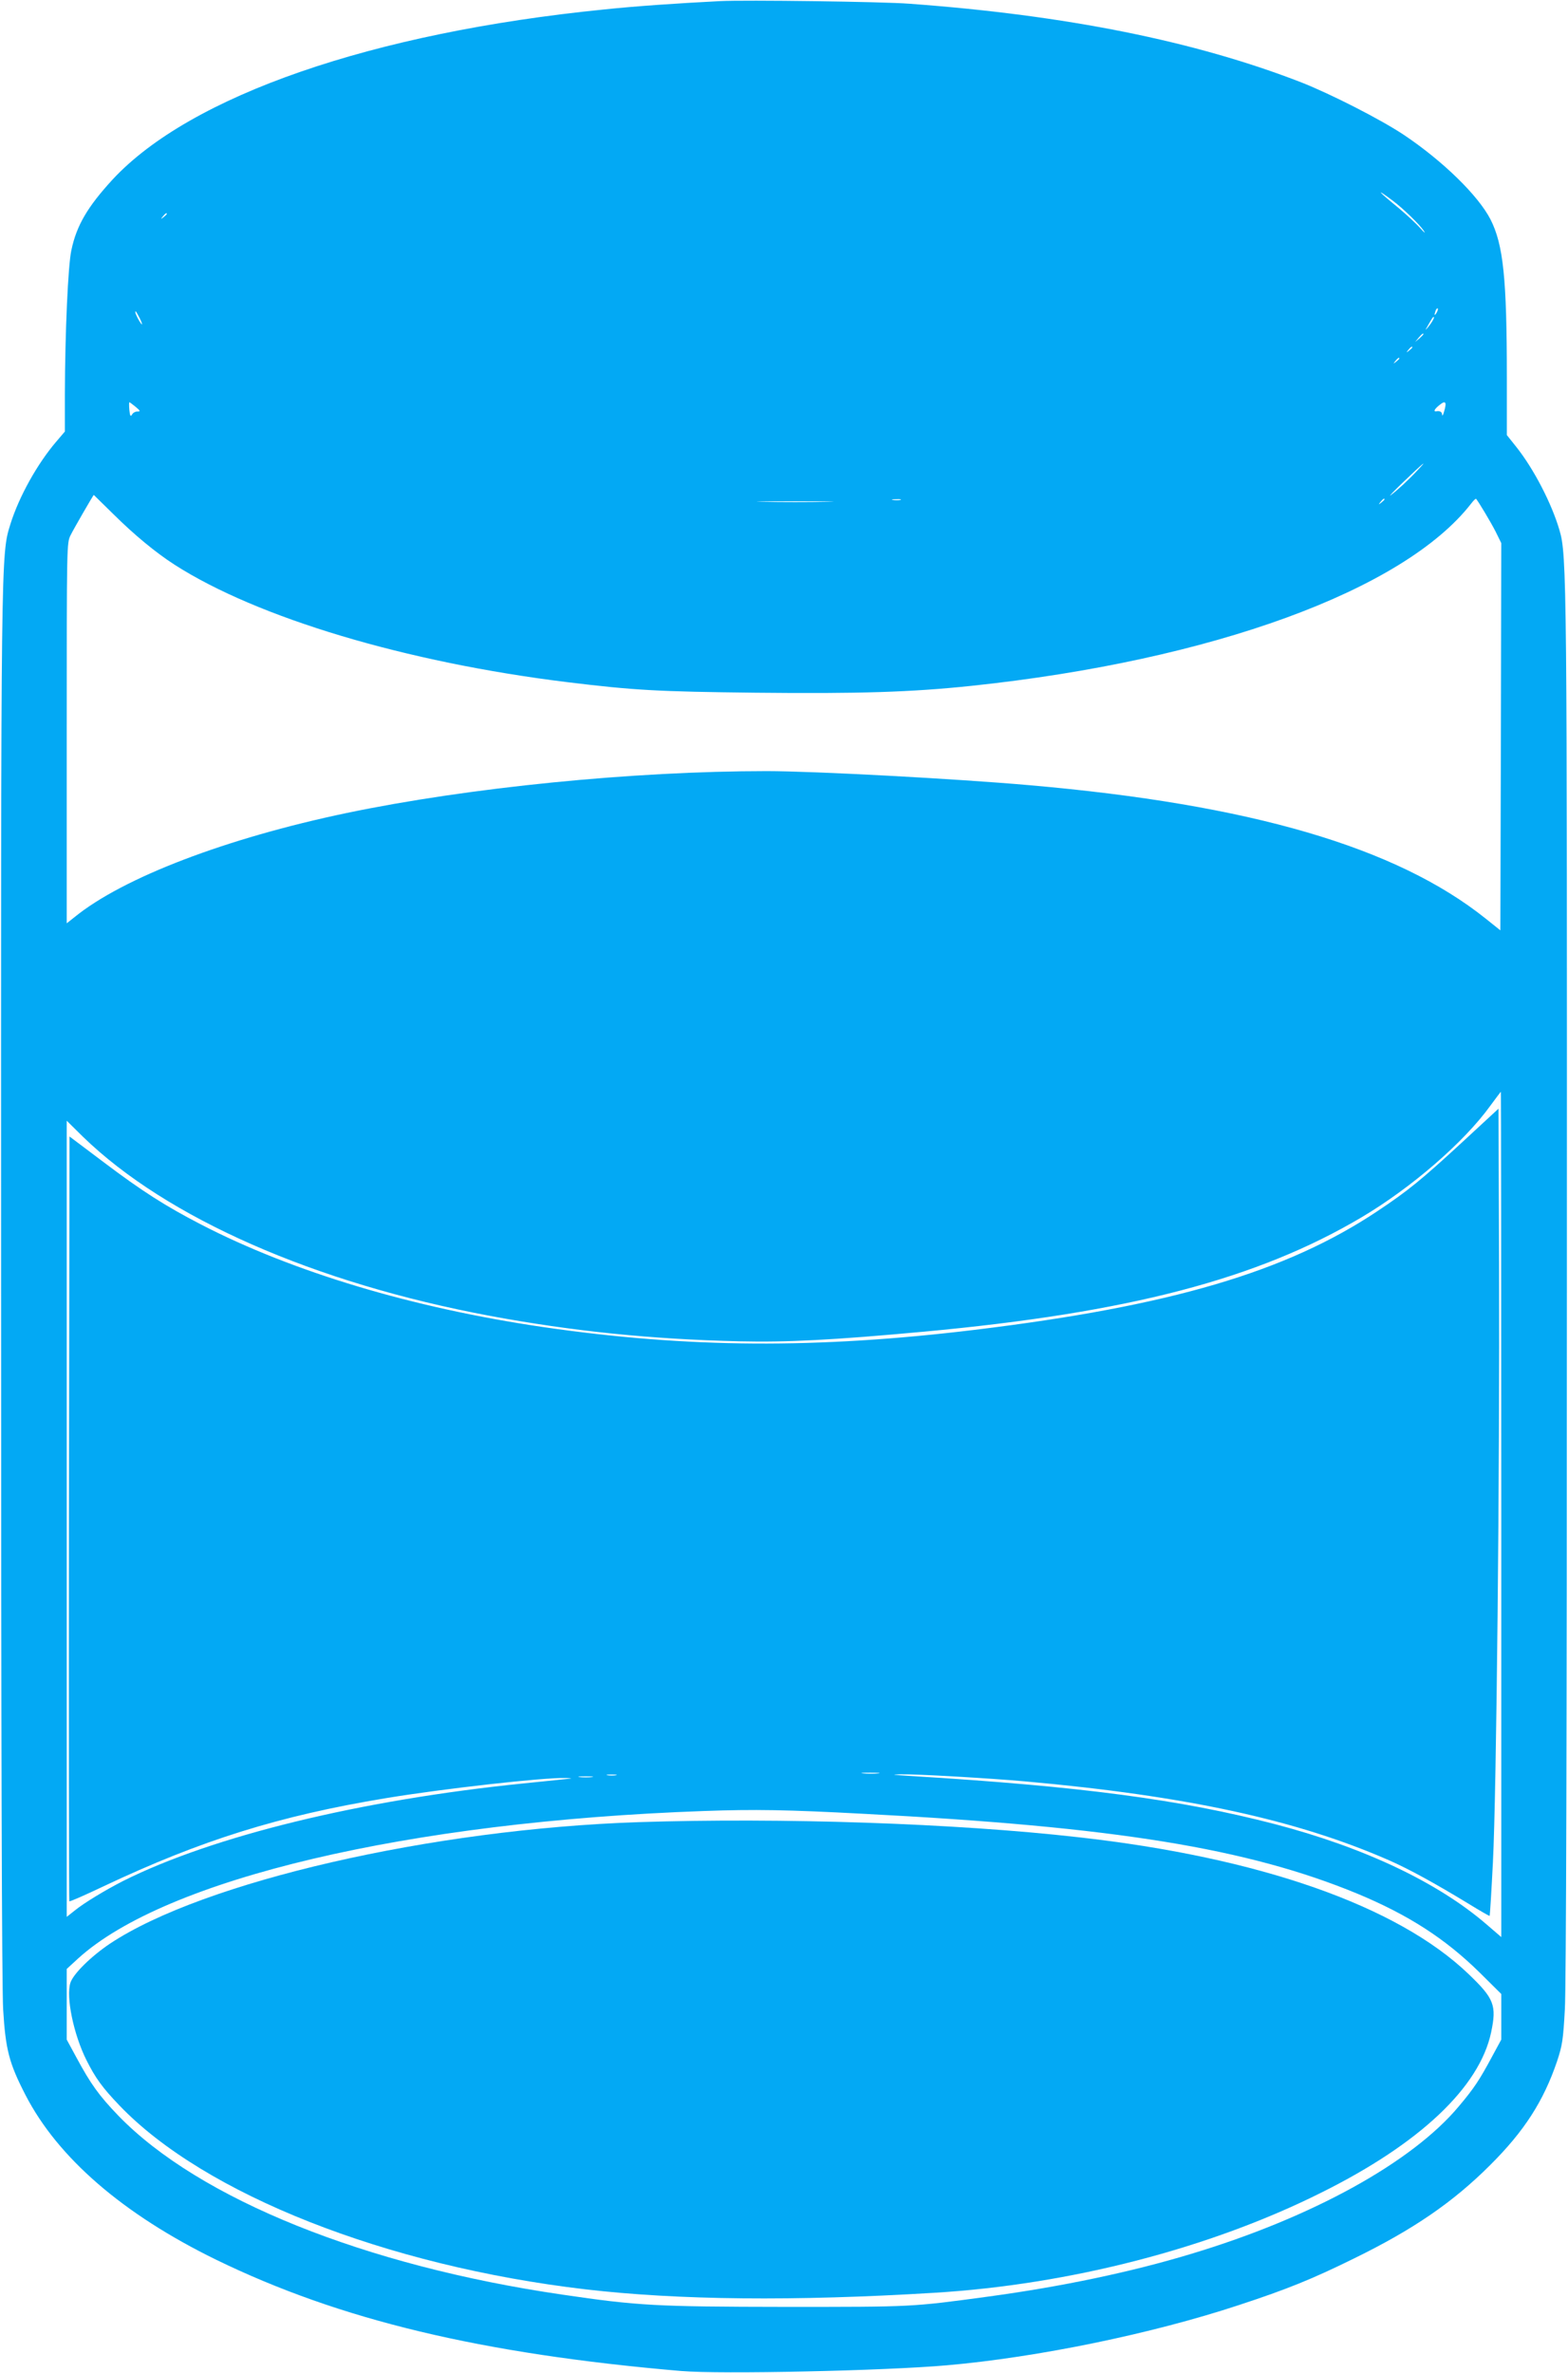
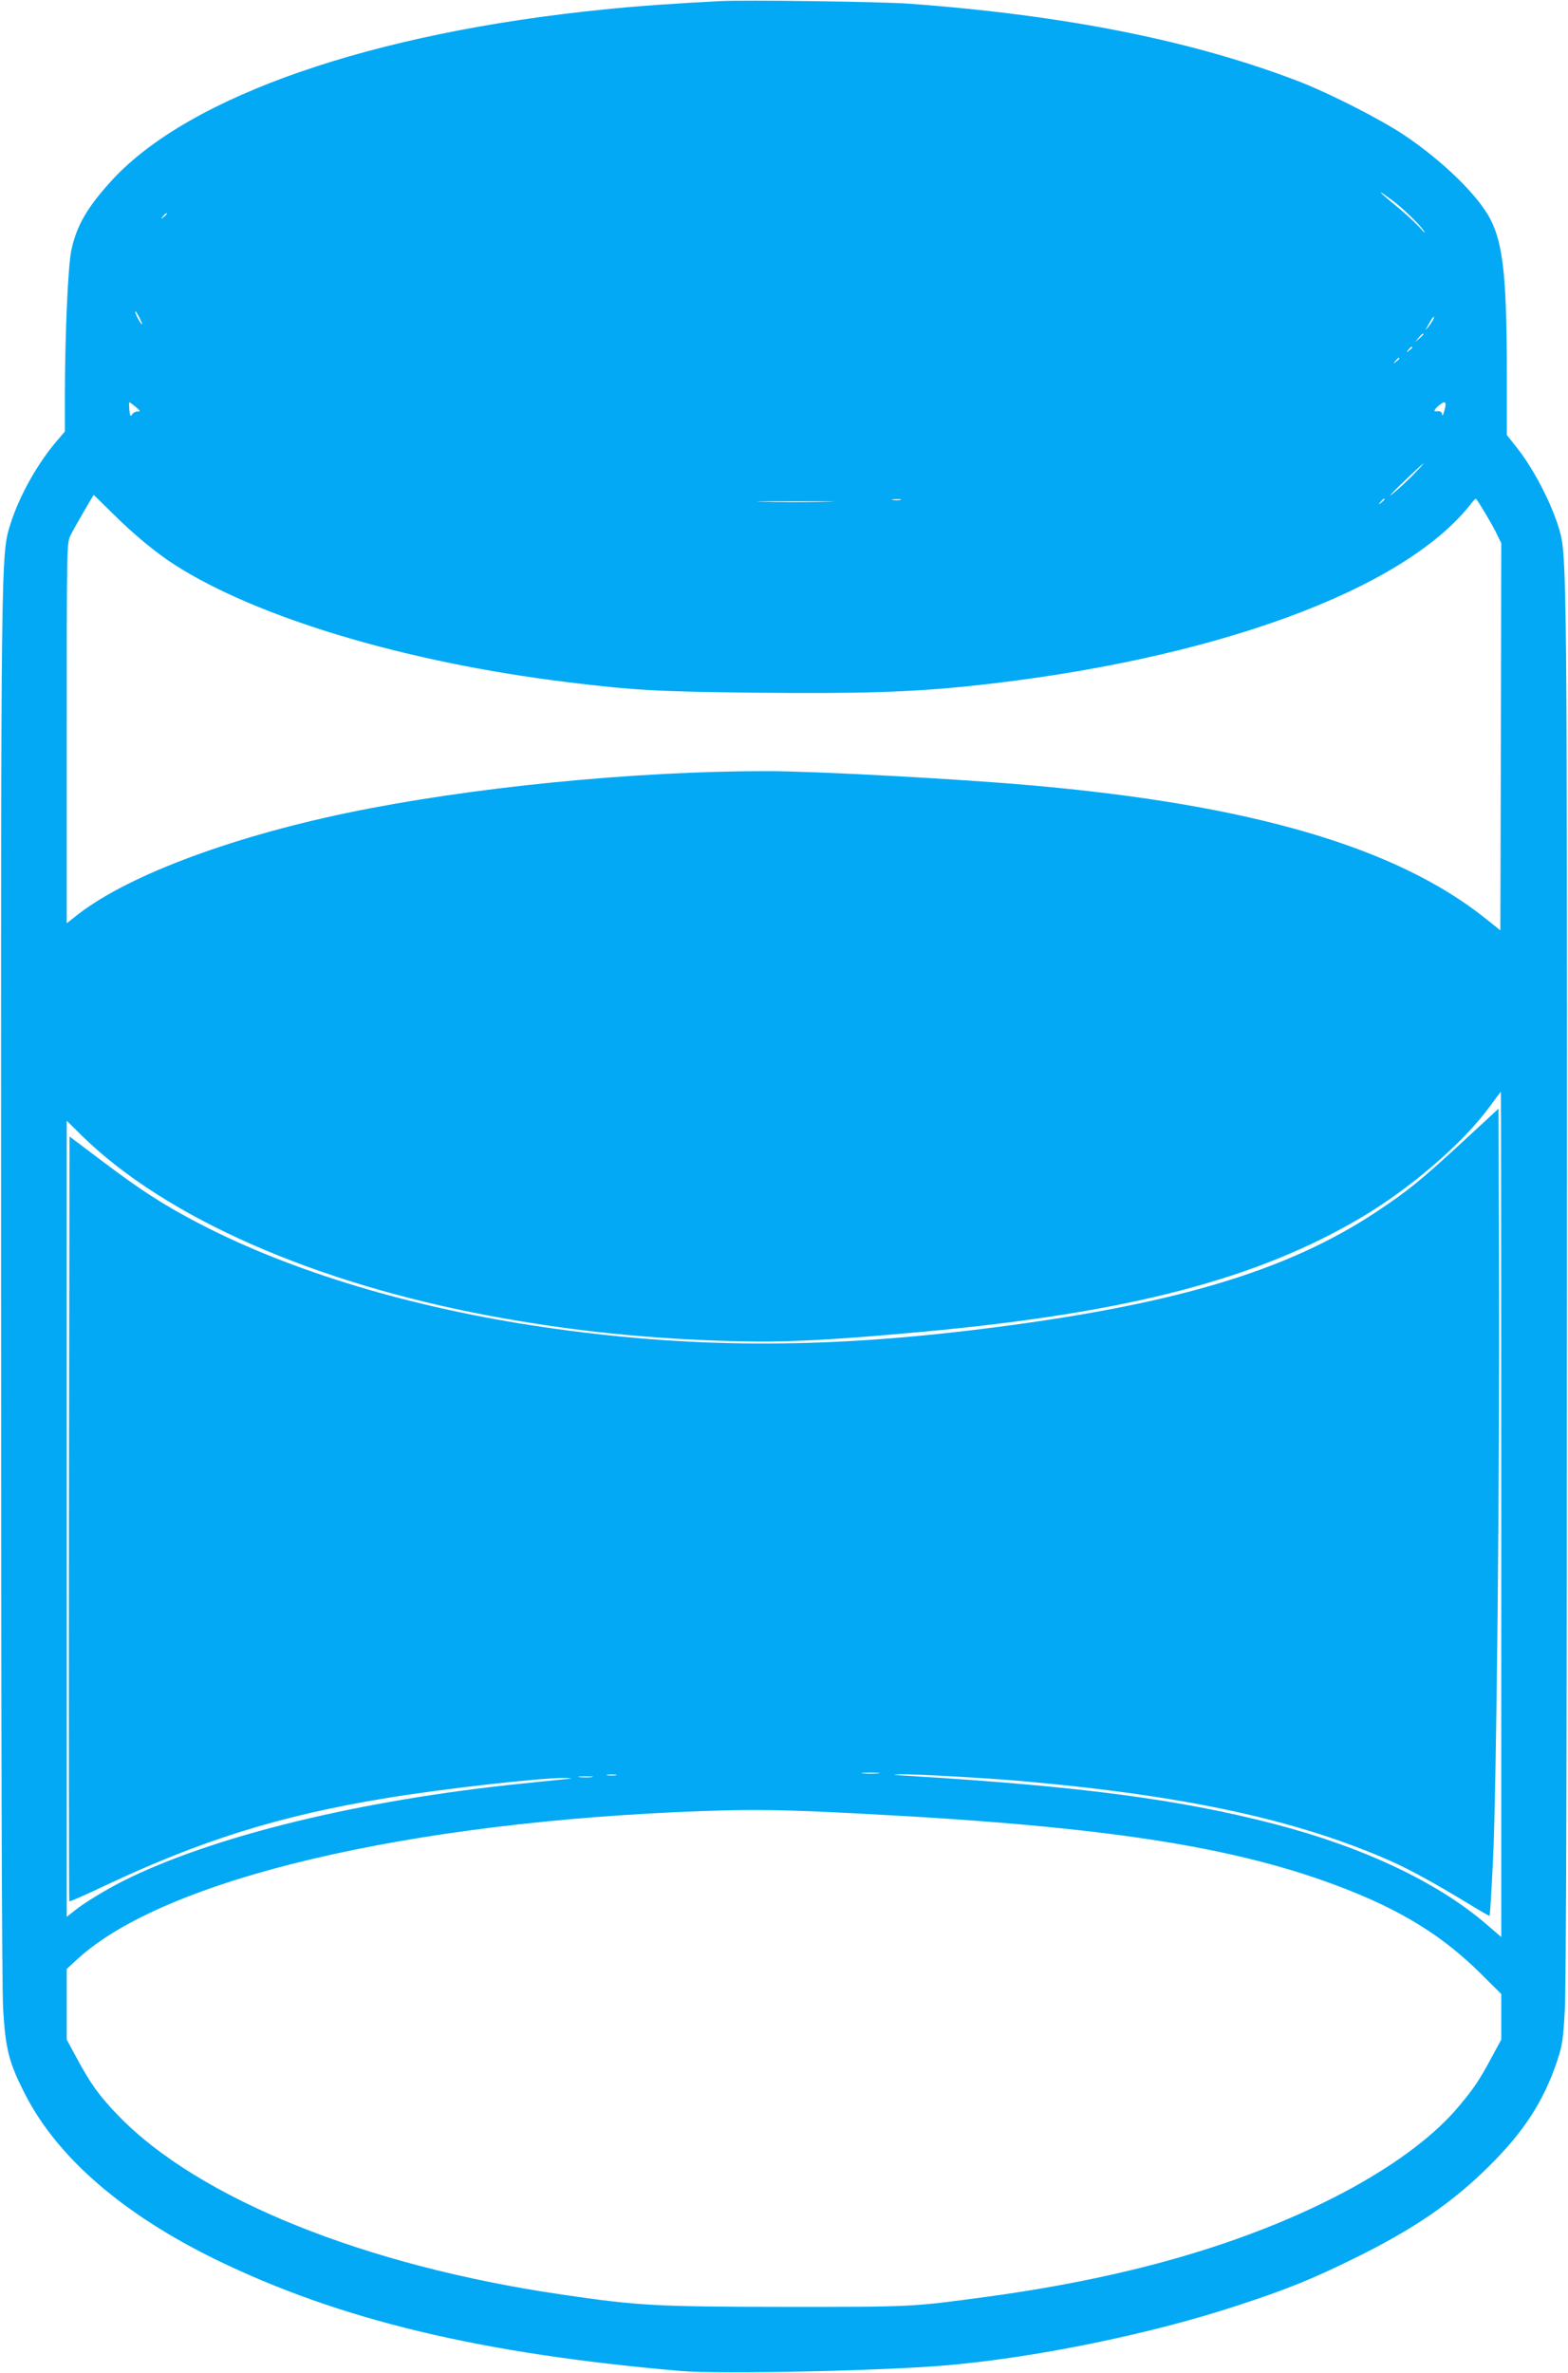
<svg xmlns="http://www.w3.org/2000/svg" version="1.0" width="846pt" height="1280pt" viewBox="0 0 846 1280" preserveAspectRatio="xMidYMid meet">
  <g transform="translate(0,1280) scale(0.1,-0.1)" fill="#03a9f4" stroke="none">
-     <path d="M3885 12794 c-234 -12 -454 -27 -625 -45 -1251 -125 -2233 -465 -2653 -918 -134 -146 -194 -247 -222 -381 -18 -83 -34 -442 -35 -777 l0 -201 -46 -54 c-102 -119 -201 -296 -248 -446 -51 -164 -51 -132 -50 -4132 0 -2449 4 -3757 11 -3880 13 -217 32 -290 120 -461 175 -340 527 -644 1028 -889 669 -326 1430 -508 2510 -601 210 -18 1095 1 1435 31 490 43 1106 170 1575 325 259 85 397 141 620 251 321 157 535 304 735 504 184 183 288 345 361 560 28 85 33 114 42 280 7 119 11 1495 11 3880 1 3837 0 3965 -40 4100 -42 144 -139 331 -233 449 l-51 64 0 316 c0 528 -19 711 -88 847 -66 129 -258 316 -467 456 -126 84 -395 221 -555 284 -572 222 -1266 362 -2115 424 -140 11 -888 21 -1020 14z m3630 -1077 c57 -43 143 -127 167 -162 11 -17 3 -11 -18 13 -21 24 -74 73 -118 110 -114 93 -130 113 -31 39z m-6615 -71 c0 -2 -8 -10 -17 -17 -16 -13 -17 -12 -4 4 13 16 21 21 21 13z m6851 -533 c-12 -20 -14 -14 -5 12 4 9 9 14 11 11 3 -2 0 -13 -6 -23z m-6997 -30 c9 -18 14 -33 12 -33 -6 0 -36 55 -36 66 0 11 5 3 24 -33z m6977 -10 c-5 -10 -17 -27 -26 -38 -16 -19 -17 -19 -3 5 26 46 29 50 34 50 3 0 0 -8 -5 -17z m-51 -76 c0 -2 -10 -12 -22 -23 l-23 -19 19 23 c18 21 26 27 26 19z m-60 -71 c0 -2 -8 -10 -17 -17 -16 -13 -17 -12 -4 4 13 16 21 21 21 13z m-70 -60 c0 -2 -8 -10 -17 -17 -16 -13 -17 -12 -4 4 13 16 21 21 21 13z m241 -288 c-5 -18 -10 -25 -10 -15 -1 15 -12 22 -33 18 -16 -2 -7 14 20 35 32 26 39 15 23 -38z m-7059 27 c26 -22 27 -25 9 -25 -11 0 -24 -7 -29 -17 -7 -12 -11 -7 -14 25 -2 23 -2 42 0 42 2 0 17 -11 34 -25z m6917 -341 c-48 -52 -111 -110 -145 -135 -16 -12 16 21 71 74 102 98 136 126 74 61z m-7038 -237 c114 -113 228 -207 330 -273 447 -287 1249 -527 2119 -634 360 -44 486 -51 1015 -57 561 -6 843 3 1166 37 1297 137 2333 515 2697 984 12 16 24 27 26 25 13 -15 79 -125 105 -176 l31 -63 -2 -1044 -3 -1045 -80 64 c-482 385 -1267 615 -2460 719 -398 35 -1161 76 -1418 76 -721 0 -1606 -88 -2267 -226 -649 -136 -1205 -348 -1467 -561 l-43 -34 0 1026 c0 1020 0 1026 21 1068 16 33 122 216 125 217 0 0 47 -46 105 -103z m4247 76 c-10 -2 -28 -2 -40 0 -13 2 -5 4 17 4 22 1 32 -1 23 -4z m2612 3 c0 -2 -8 -10 -17 -17 -16 -13 -17 -12 -4 4 13 16 21 21 21 13z m-3012 -13 c-93 -2 -243 -2 -335 0 -93 1 -17 3 167 3 184 0 260 -2 168 -3z m3642 -5463 l0 -2280 -79 68 c-263 227 -660 415 -1141 541 -511 133 -1047 204 -1965 260 -101 6 -113 8 -55 9 80 2 480 -21 670 -38 869 -78 1465 -207 1965 -426 109 -48 247 -124 425 -232 63 -39 116 -69 117 -68 2 2 10 133 18 292 19 370 37 2102 33 3221 l-3 842 -185 -171 c-234 -216 -302 -271 -470 -383 -491 -327 -1116 -511 -2170 -639 -849 -103 -1550 -99 -2330 15 -703 103 -1350 297 -1845 553 -193 100 -316 178 -528 338 l-182 137 -3 -2061 c-1 -1134 0 -2063 2 -2065 2 -3 86 34 185 81 525 248 946 380 1521 475 313 52 859 113 971 109 39 -1 40 -2 9 -5 -19 -2 -125 -13 -235 -24 -879 -89 -1677 -284 -2160 -526 -96 -49 -212 -119 -262 -160 l-43 -34 0 2147 0 2148 87 -86 c452 -439 1250 -790 2198 -967 446 -83 870 -126 1345 -137 257 -6 507 7 995 52 1105 102 1800 284 2363 618 269 160 551 404 693 601 30 41 55 74 57 75 1 0 2 -1026 2 -2280z m-3362 -1397 c-21 -2 -57 -2 -80 0 -24 2 -7 4 37 4 44 0 63 -2 43 -4z m-1415 -10 c-13 -2 -33 -2 -45 0 -13 2 -3 4 22 4 25 0 35 -2 23 -4z m-130 -10 c-18 -2 -48 -2 -65 0 -18 2 -4 4 32 4 36 0 50 -2 33 -4z m1467 -198 c1358 -70 2070 -186 2664 -431 274 -114 473 -242 659 -425 l117 -116 0 -123 0 -123 -52 -96 c-65 -121 -95 -167 -177 -264 -252 -302 -792 -600 -1444 -796 -327 -99 -702 -177 -1092 -230 -420 -57 -407 -56 -1100 -56 -697 1 -792 6 -1200 66 -1064 155 -1961 516 -2396 965 -105 109 -150 172 -227 315 l-52 96 0 191 0 190 62 57 c474 430 1781 738 3373 795 277 10 454 7 865 -15z" />
-     <path d="M3445 2970 c-1114 -37 -2348 -321 -2851 -655 -103 -69 -198 -163 -214 -211 -25 -76 17 -279 86 -417 49 -98 87 -150 179 -246 459 -479 1439 -865 2511 -991 504 -59 1132 -65 1884 -19 731 44 1489 240 2090 541 531 264 852 568 915 863 31 147 17 183 -122 316 -384 368 -1129 629 -2108 738 -662 75 -1596 106 -2370 81z" />
+     <path d="M3885 12794 c-234 -12 -454 -27 -625 -45 -1251 -125 -2233 -465 -2653 -918 -134 -146 -194 -247 -222 -381 -18 -83 -34 -442 -35 -777 l0 -201 -46 -54 c-102 -119 -201 -296 -248 -446 -51 -164 -51 -132 -50 -4132 0 -2449 4 -3757 11 -3880 13 -217 32 -290 120 -461 175 -340 527 -644 1028 -889 669 -326 1430 -508 2510 -601 210 -18 1095 1 1435 31 490 43 1106 170 1575 325 259 85 397 141 620 251 321 157 535 304 735 504 184 183 288 345 361 560 28 85 33 114 42 280 7 119 11 1495 11 3880 1 3837 0 3965 -40 4100 -42 144 -139 331 -233 449 l-51 64 0 316 c0 528 -19 711 -88 847 -66 129 -258 316 -467 456 -126 84 -395 221 -555 284 -572 222 -1266 362 -2115 424 -140 11 -888 21 -1020 14z m3630 -1077 c57 -43 143 -127 167 -162 11 -17 3 -11 -18 13 -21 24 -74 73 -118 110 -114 93 -130 113 -31 39z m-6615 -71 c0 -2 -8 -10 -17 -17 -16 -13 -17 -12 -4 4 13 16 21 21 21 13z m6851 -533 z m-6997 -30 c9 -18 14 -33 12 -33 -6 0 -36 55 -36 66 0 11 5 3 24 -33z m6977 -10 c-5 -10 -17 -27 -26 -38 -16 -19 -17 -19 -3 5 26 46 29 50 34 50 3 0 0 -8 -5 -17z m-51 -76 c0 -2 -10 -12 -22 -23 l-23 -19 19 23 c18 21 26 27 26 19z m-60 -71 c0 -2 -8 -10 -17 -17 -16 -13 -17 -12 -4 4 13 16 21 21 21 13z m-70 -60 c0 -2 -8 -10 -17 -17 -16 -13 -17 -12 -4 4 13 16 21 21 21 13z m241 -288 c-5 -18 -10 -25 -10 -15 -1 15 -12 22 -33 18 -16 -2 -7 14 20 35 32 26 39 15 23 -38z m-7059 27 c26 -22 27 -25 9 -25 -11 0 -24 -7 -29 -17 -7 -12 -11 -7 -14 25 -2 23 -2 42 0 42 2 0 17 -11 34 -25z m6917 -341 c-48 -52 -111 -110 -145 -135 -16 -12 16 21 71 74 102 98 136 126 74 61z m-7038 -237 c114 -113 228 -207 330 -273 447 -287 1249 -527 2119 -634 360 -44 486 -51 1015 -57 561 -6 843 3 1166 37 1297 137 2333 515 2697 984 12 16 24 27 26 25 13 -15 79 -125 105 -176 l31 -63 -2 -1044 -3 -1045 -80 64 c-482 385 -1267 615 -2460 719 -398 35 -1161 76 -1418 76 -721 0 -1606 -88 -2267 -226 -649 -136 -1205 -348 -1467 -561 l-43 -34 0 1026 c0 1020 0 1026 21 1068 16 33 122 216 125 217 0 0 47 -46 105 -103z m4247 76 c-10 -2 -28 -2 -40 0 -13 2 -5 4 17 4 22 1 32 -1 23 -4z m2612 3 c0 -2 -8 -10 -17 -17 -16 -13 -17 -12 -4 4 13 16 21 21 21 13z m-3012 -13 c-93 -2 -243 -2 -335 0 -93 1 -17 3 167 3 184 0 260 -2 168 -3z m3642 -5463 l0 -2280 -79 68 c-263 227 -660 415 -1141 541 -511 133 -1047 204 -1965 260 -101 6 -113 8 -55 9 80 2 480 -21 670 -38 869 -78 1465 -207 1965 -426 109 -48 247 -124 425 -232 63 -39 116 -69 117 -68 2 2 10 133 18 292 19 370 37 2102 33 3221 l-3 842 -185 -171 c-234 -216 -302 -271 -470 -383 -491 -327 -1116 -511 -2170 -639 -849 -103 -1550 -99 -2330 15 -703 103 -1350 297 -1845 553 -193 100 -316 178 -528 338 l-182 137 -3 -2061 c-1 -1134 0 -2063 2 -2065 2 -3 86 34 185 81 525 248 946 380 1521 475 313 52 859 113 971 109 39 -1 40 -2 9 -5 -19 -2 -125 -13 -235 -24 -879 -89 -1677 -284 -2160 -526 -96 -49 -212 -119 -262 -160 l-43 -34 0 2147 0 2148 87 -86 c452 -439 1250 -790 2198 -967 446 -83 870 -126 1345 -137 257 -6 507 7 995 52 1105 102 1800 284 2363 618 269 160 551 404 693 601 30 41 55 74 57 75 1 0 2 -1026 2 -2280z m-3362 -1397 c-21 -2 -57 -2 -80 0 -24 2 -7 4 37 4 44 0 63 -2 43 -4z m-1415 -10 c-13 -2 -33 -2 -45 0 -13 2 -3 4 22 4 25 0 35 -2 23 -4z m-130 -10 c-18 -2 -48 -2 -65 0 -18 2 -4 4 32 4 36 0 50 -2 33 -4z m1467 -198 c1358 -70 2070 -186 2664 -431 274 -114 473 -242 659 -425 l117 -116 0 -123 0 -123 -52 -96 c-65 -121 -95 -167 -177 -264 -252 -302 -792 -600 -1444 -796 -327 -99 -702 -177 -1092 -230 -420 -57 -407 -56 -1100 -56 -697 1 -792 6 -1200 66 -1064 155 -1961 516 -2396 965 -105 109 -150 172 -227 315 l-52 96 0 191 0 190 62 57 c474 430 1781 738 3373 795 277 10 454 7 865 -15z" />
  </g>
</svg>